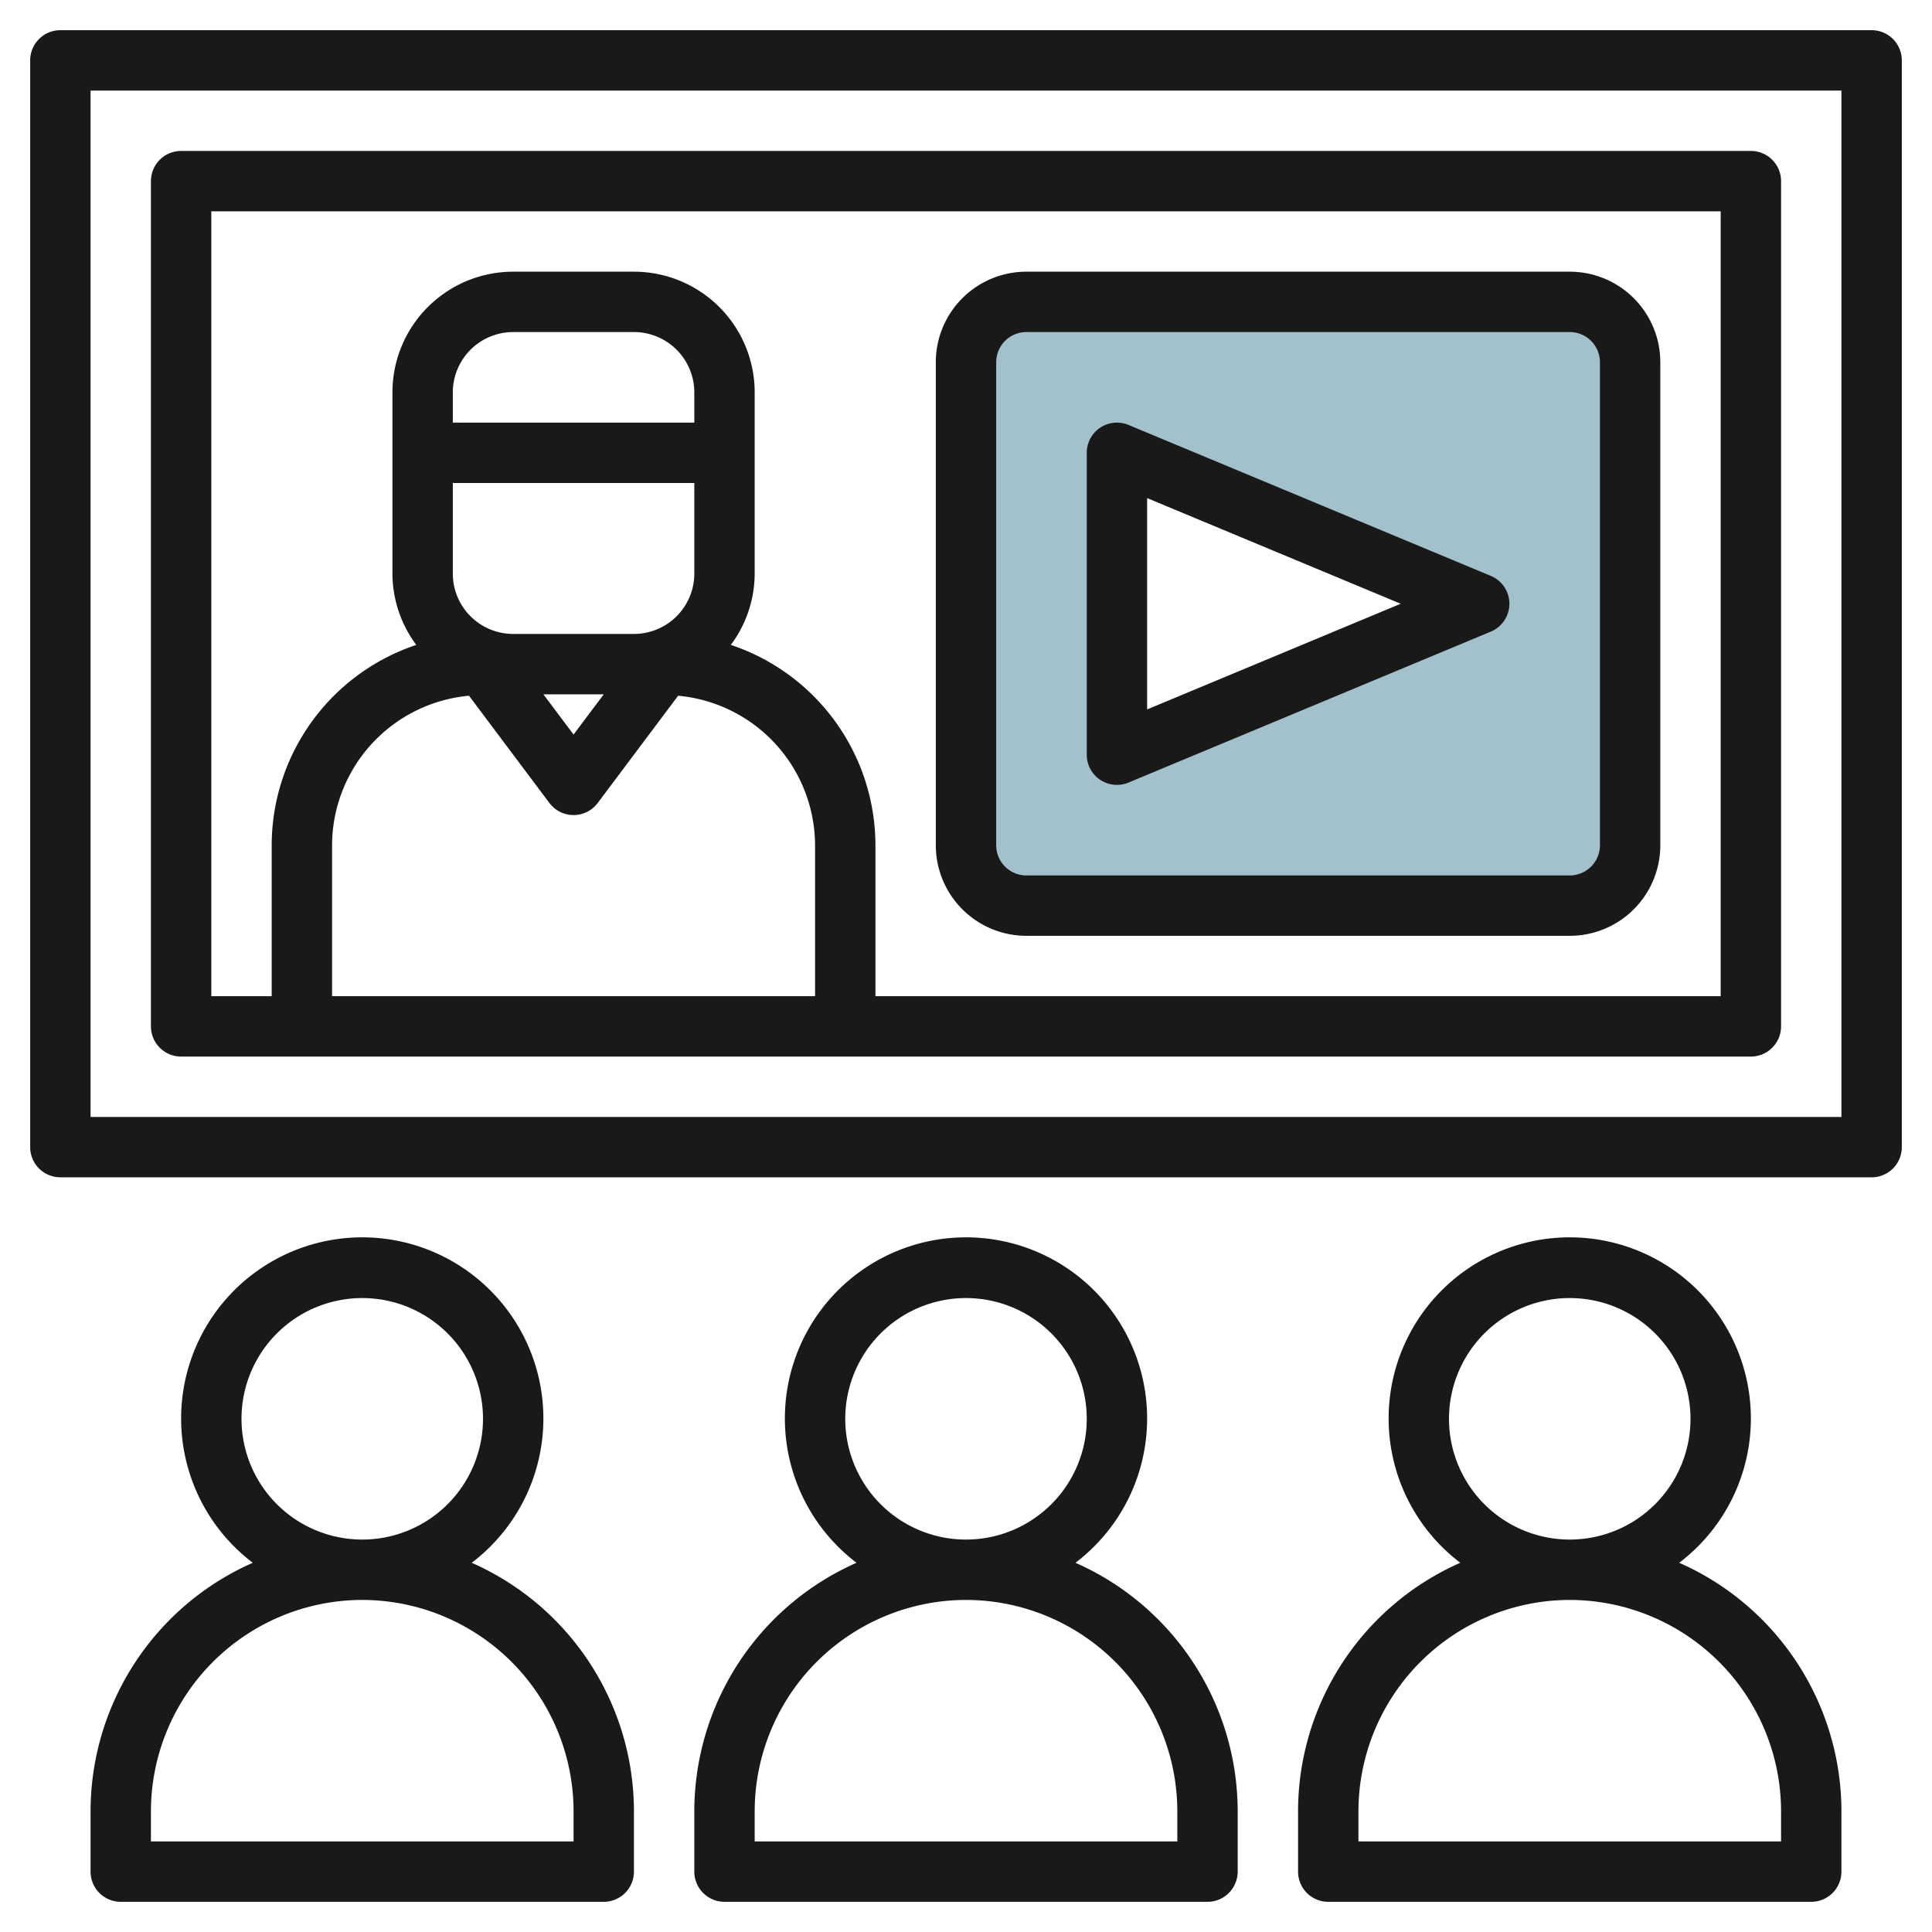
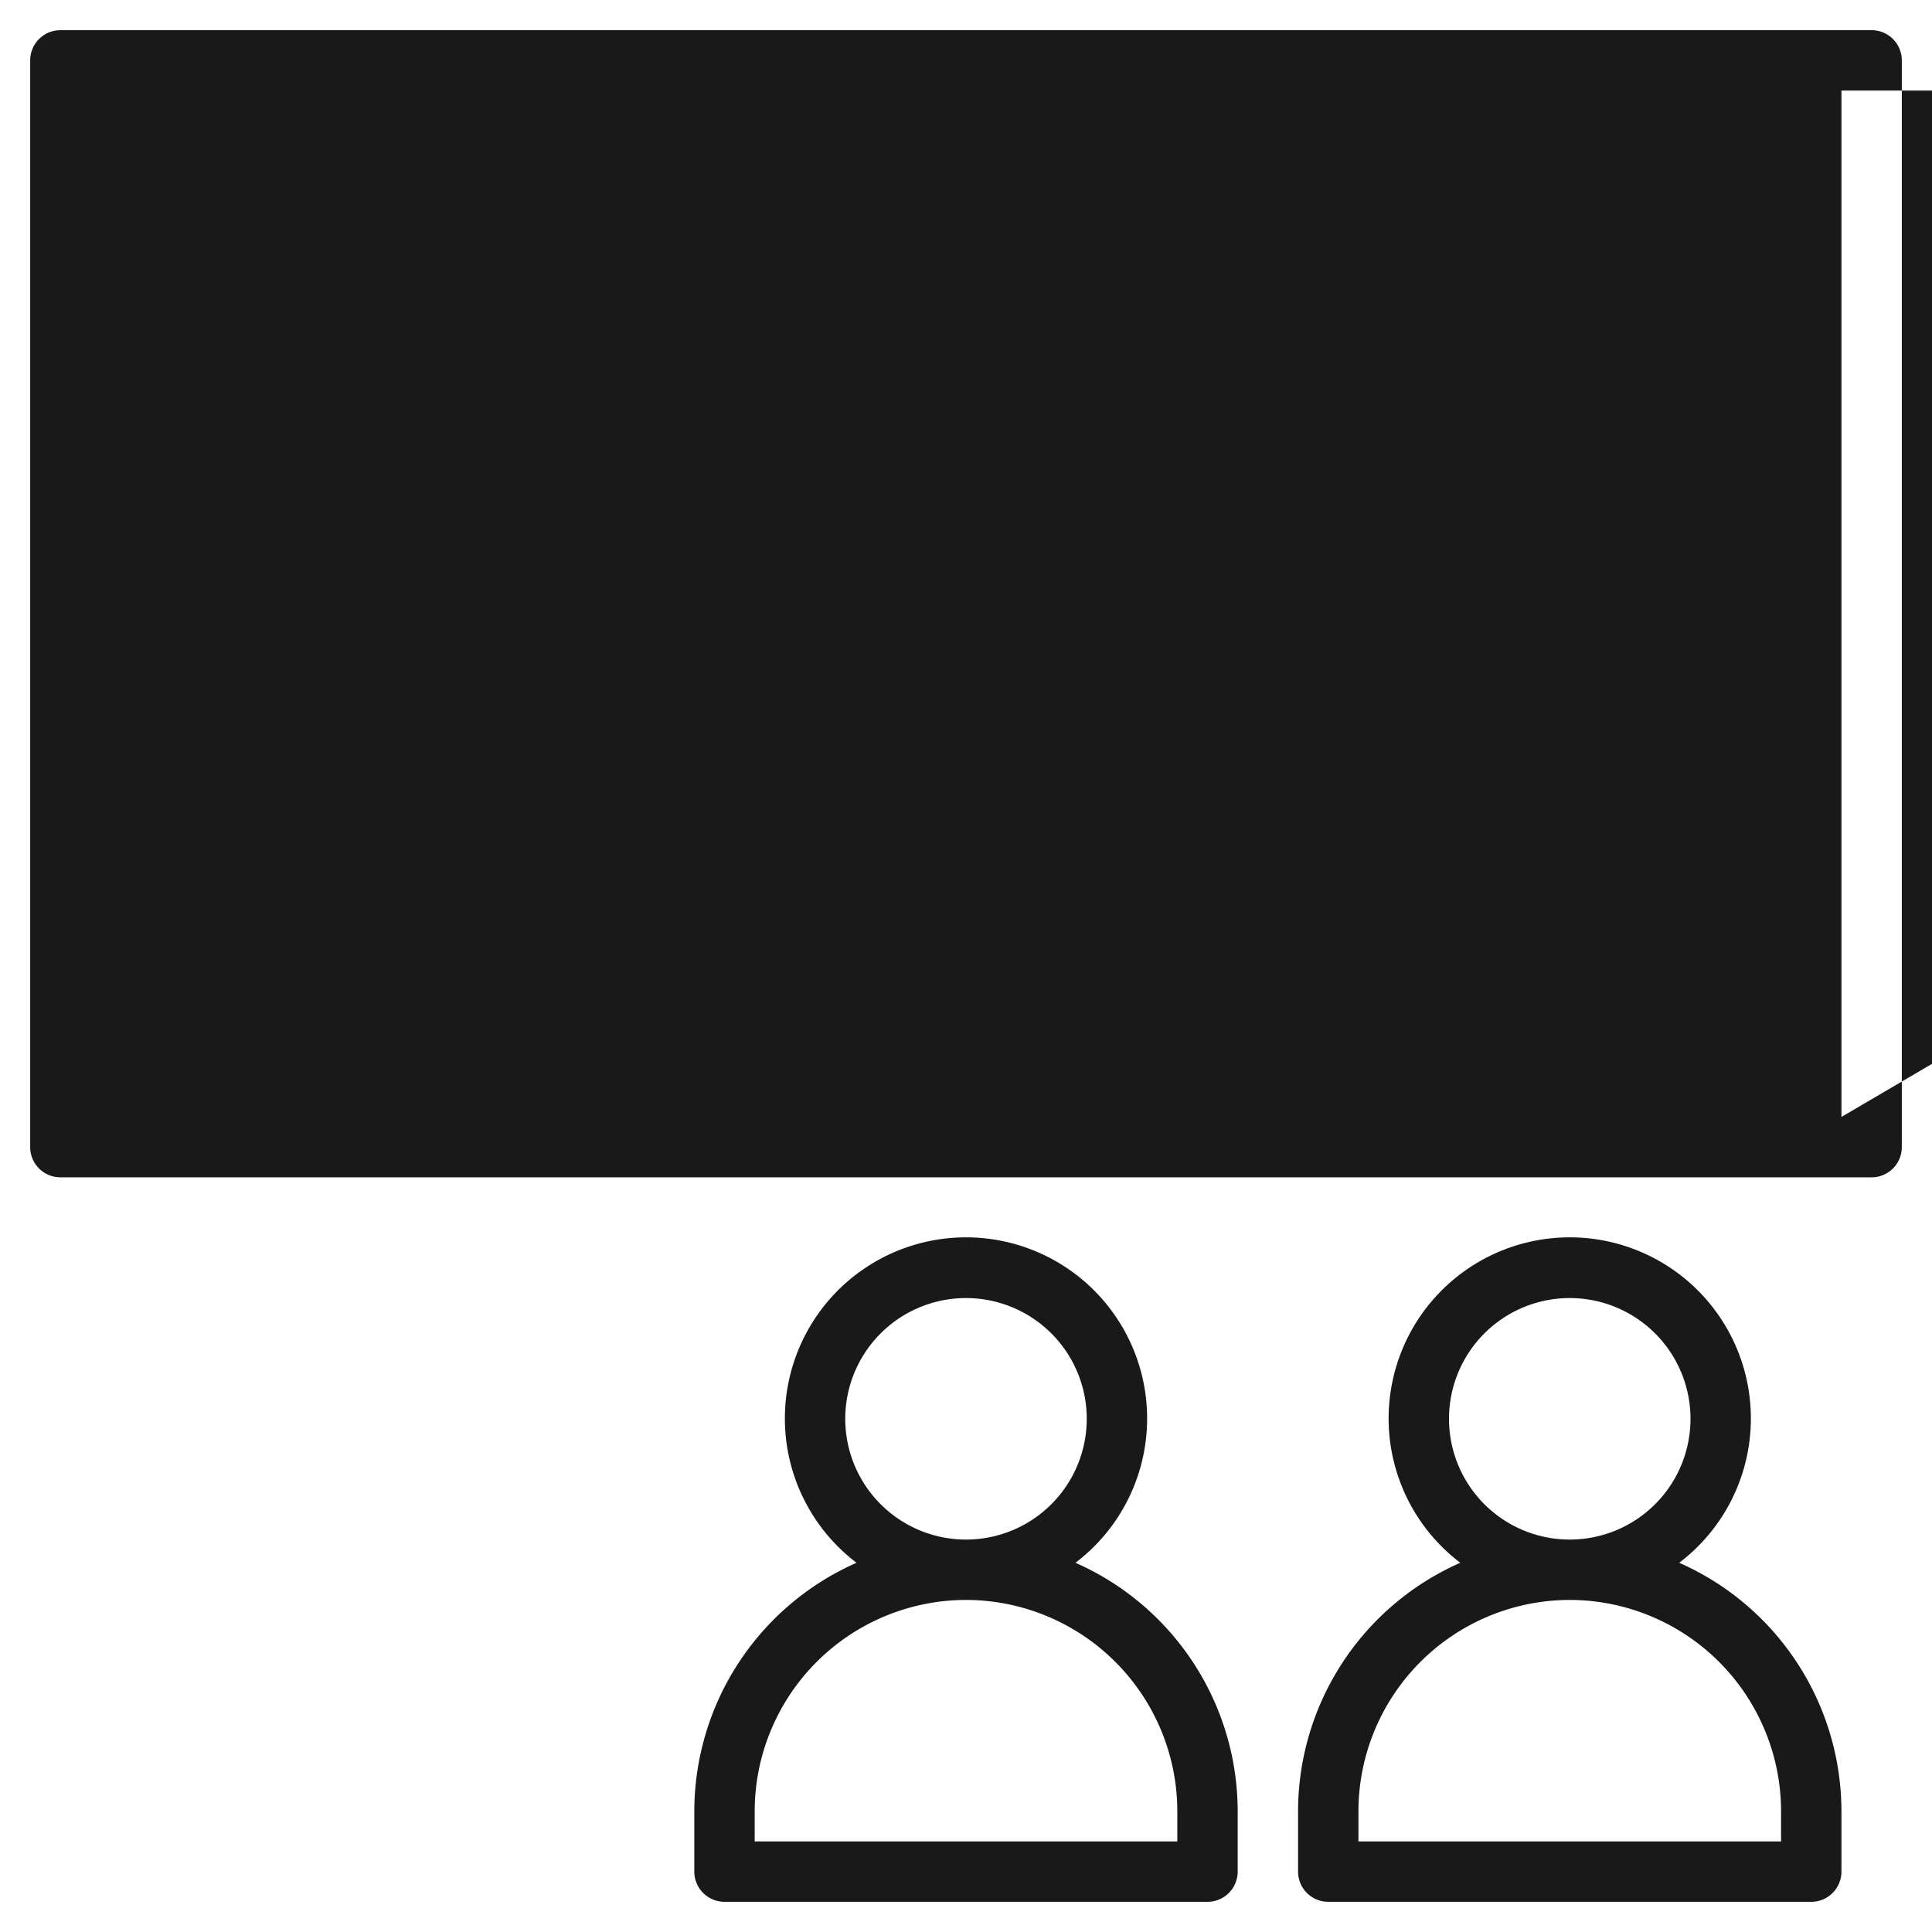
<svg xmlns="http://www.w3.org/2000/svg" id="Layer_3" height="512" viewBox="0 0 64 64" width="512" data-name="Layer 3">
  <path d="m52 10h-18a2 2 0 0 0 -2 2v16a2 2 0 0 0 2 2h18a2 2 0 0 0 2-2v-16a2 2 0 0 0 -2-2zm-15 15v-10l12 5z" fill="#a3c1ca" />
  <g fill="#191919">
-     <path d="m62 1h-60a1 1 0 0 0 -1 1v36a1 1 0 0 0 1 1h60a1 1 0 0 0 1-1v-36a1 1 0 0 0 -1-1zm-1 36h-58v-34h58z" />
+     <path d="m62 1h-60a1 1 0 0 0 -1 1v36a1 1 0 0 0 1 1h60a1 1 0 0 0 1-1v-36a1 1 0 0 0 -1-1zm-1 36v-34h58z" />
    <path d="m6 35h52a1 1 0 0 0 1-1v-28a1 1 0 0 0 -1-1h-52a1 1 0 0 0 -1 1v28a1 1 0 0 0 1 1zm9-19h8v3a2 2 0 0 1 -2 2h-4a2 2 0 0 1 -2-2zm5 7-1 1.333-1-1.333zm3-9h-8v-1a2 2 0 0 1 2-2h4a2 2 0 0 1 2 2zm-7.464 9.047 2.664 3.553a1 1 0 0 0 1.6 0l2.664-3.553a4.989 4.989 0 0 1 4.536 4.953v5h-16v-5a4.989 4.989 0 0 1 4.536-4.953zm-8.536-16.047h50v26h-28v-5a7.009 7.009 0 0 0 -4.79-6.637 3.964 3.964 0 0 0 .79-2.363v-6a4 4 0 0 0 -4-4h-4a4 4 0 0 0 -4 4v6a3.964 3.964 0 0 0 .79 2.363 7.009 7.009 0 0 0 -4.79 6.637v5h-2z" />
    <path d="m34 31h18a3 3 0 0 0 3-3v-16a3 3 0 0 0 -3-3h-18a3 3 0 0 0 -3 3v16a3 3 0 0 0 3 3zm-1-19a1 1 0 0 1 1-1h18a1 1 0 0 1 1 1v16a1 1 0 0 1 -1 1h-18a1 1 0 0 1 -1-1z" />
-     <path d="m36.445 25.832a1 1 0 0 0 .94.091l12-5a1 1 0 0 0 0-1.846l-12-5a1 1 0 0 0 -1.385.923v10a1 1 0 0 0 .445.832zm1.555-9.332 8.4 3.5-8.4 3.5z" />
-     <path d="m3 60v2a1 1 0 0 0 1 1h16a1 1 0 0 0 1-1v-2a9.008 9.008 0 0 0 -5.374-8.231 6 6 0 1 0 -7.252 0 9.008 9.008 0 0 0 -5.374 8.231zm5-13a4 4 0 1 1 4 4 4 4 0 0 1 -4-4zm4 6a7.009 7.009 0 0 1 7 7v1h-14v-1a7.009 7.009 0 0 1 7-7z" />
    <path d="m23 60v2a1 1 0 0 0 1 1h16a1 1 0 0 0 1-1v-2a9.008 9.008 0 0 0 -5.374-8.231 6 6 0 1 0 -7.252 0 9.008 9.008 0 0 0 -5.374 8.231zm5-13a4 4 0 1 1 4 4 4 4 0 0 1 -4-4zm4 6a7.009 7.009 0 0 1 7 7v1h-14v-1a7.009 7.009 0 0 1 7-7z" />
    <path d="m43 60v2a1 1 0 0 0 1 1h16a1 1 0 0 0 1-1v-2a9.008 9.008 0 0 0 -5.374-8.231 6 6 0 1 0 -7.252 0 9.008 9.008 0 0 0 -5.374 8.231zm5-13a4 4 0 1 1 4 4 4 4 0 0 1 -4-4zm4 6a7.009 7.009 0 0 1 7 7v1h-14v-1a7.009 7.009 0 0 1 7-7z" />
  </g>
</svg>